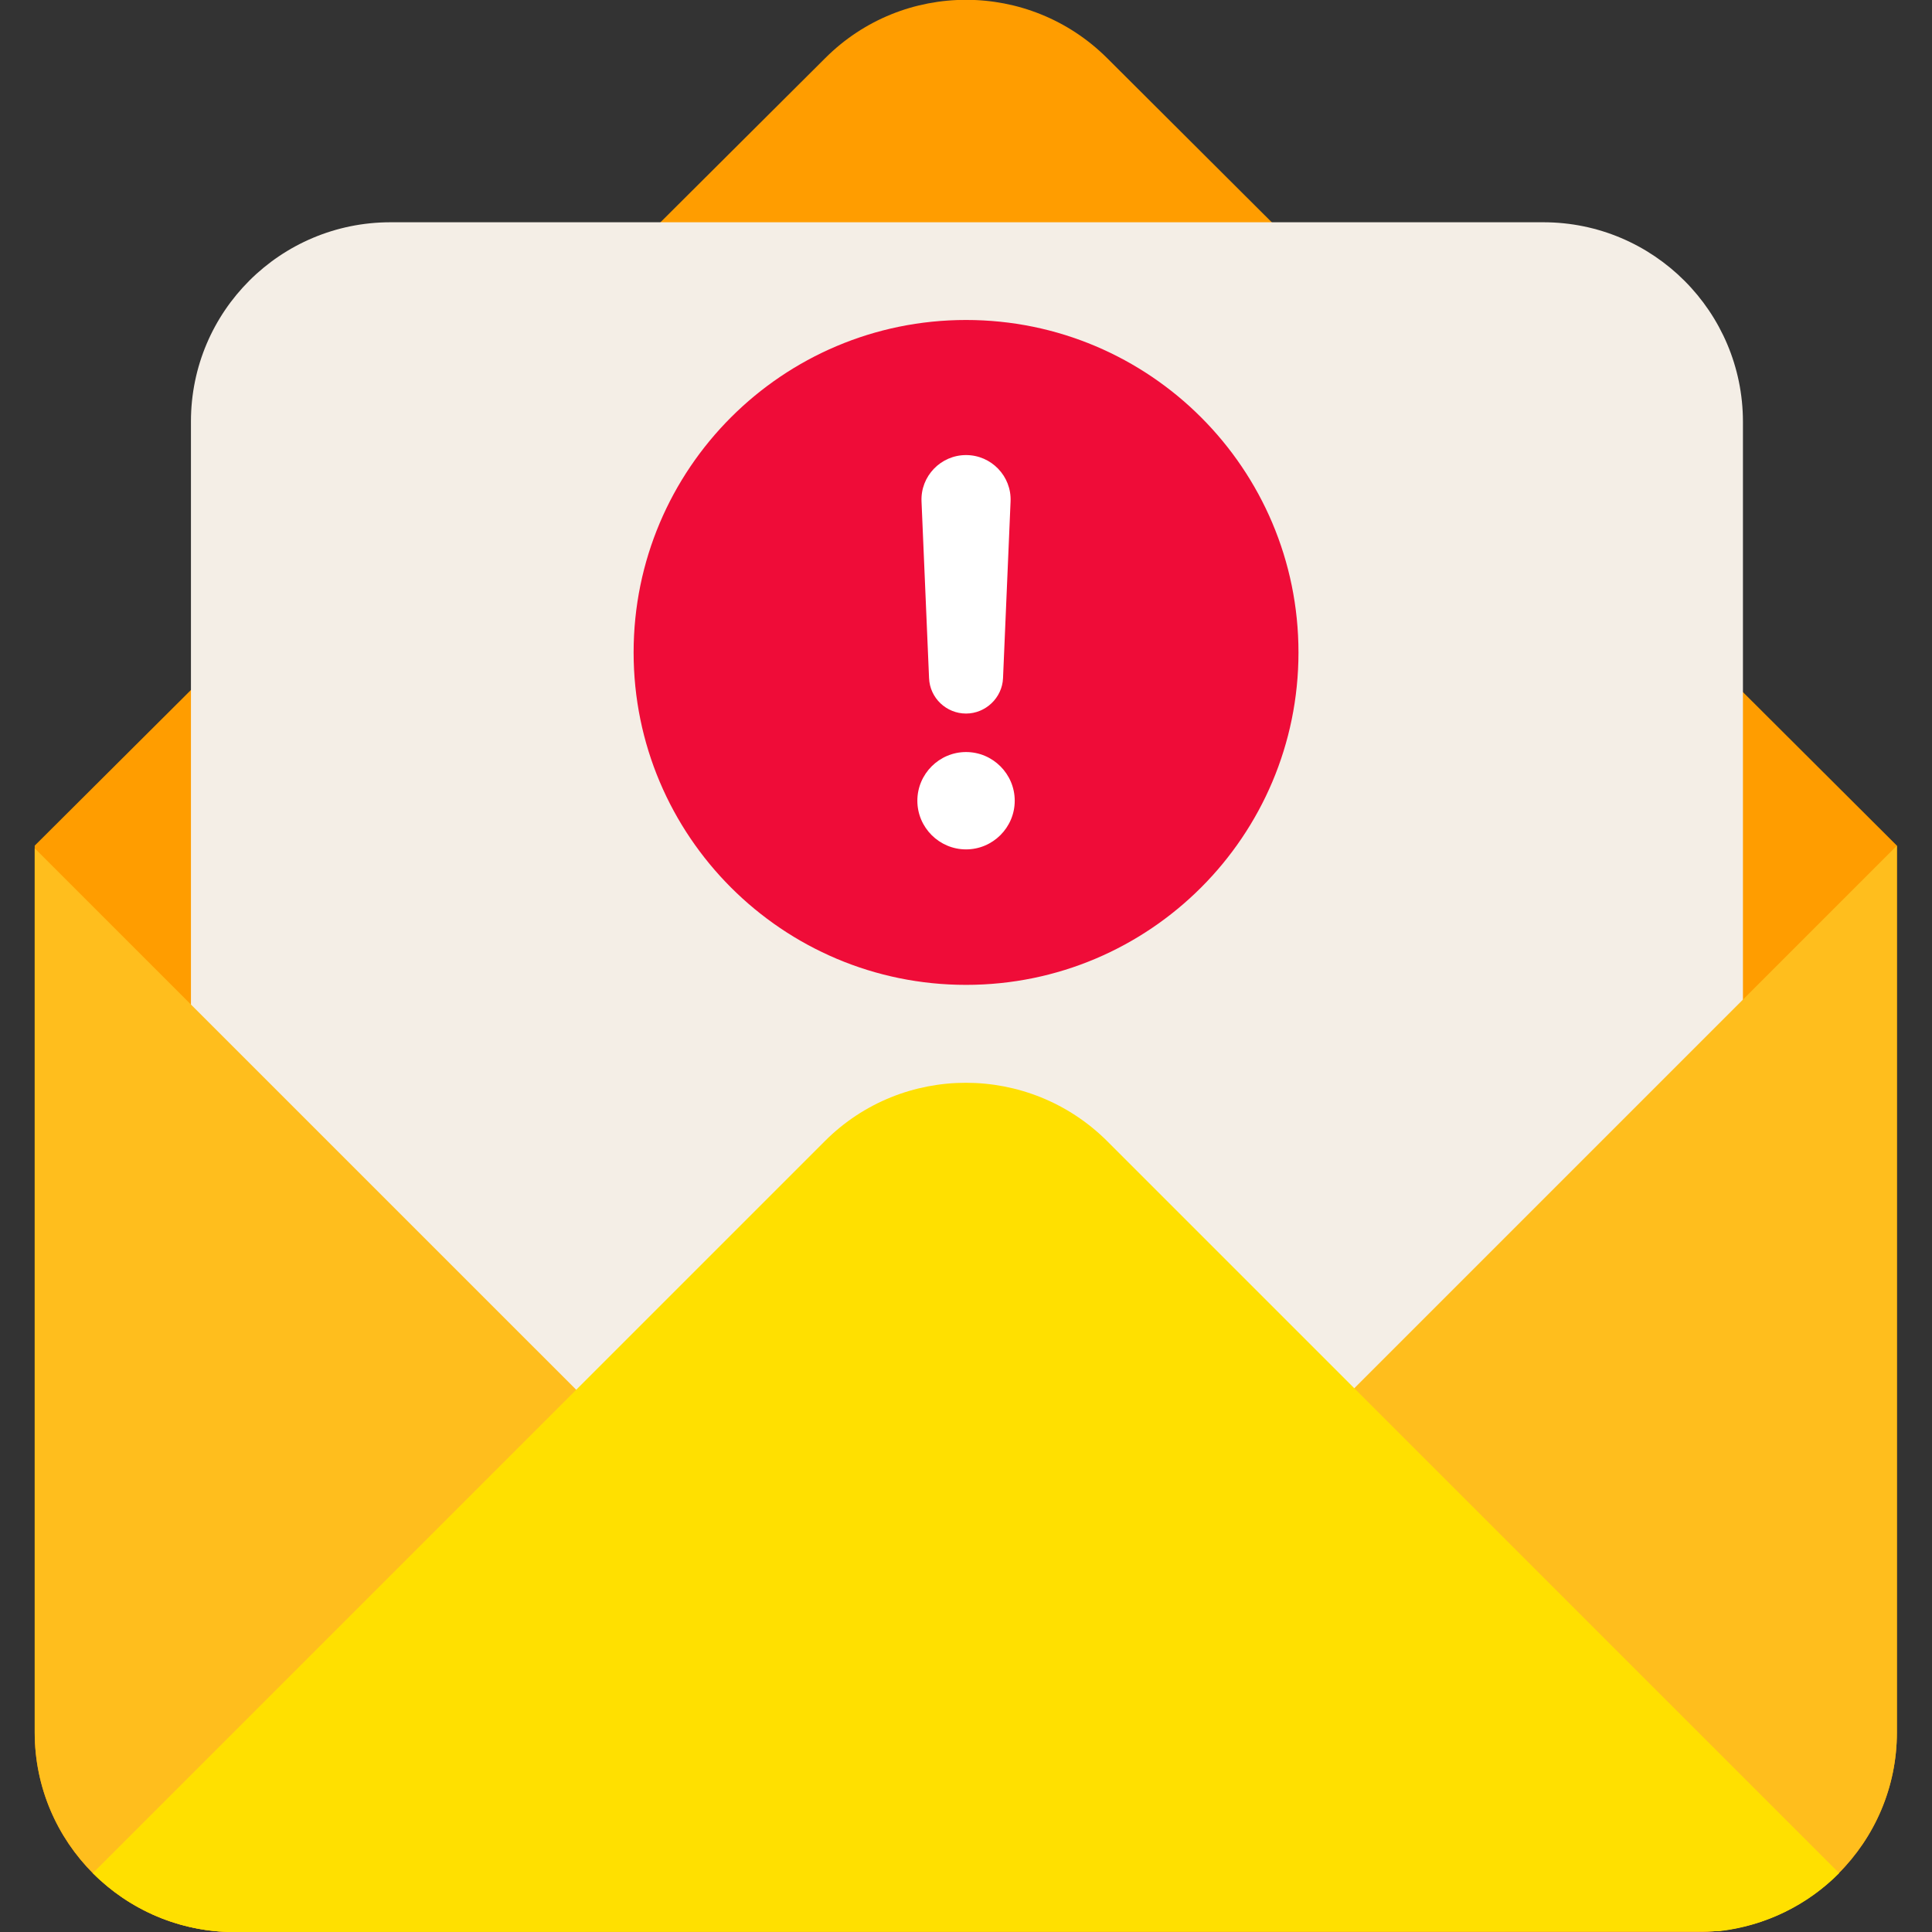
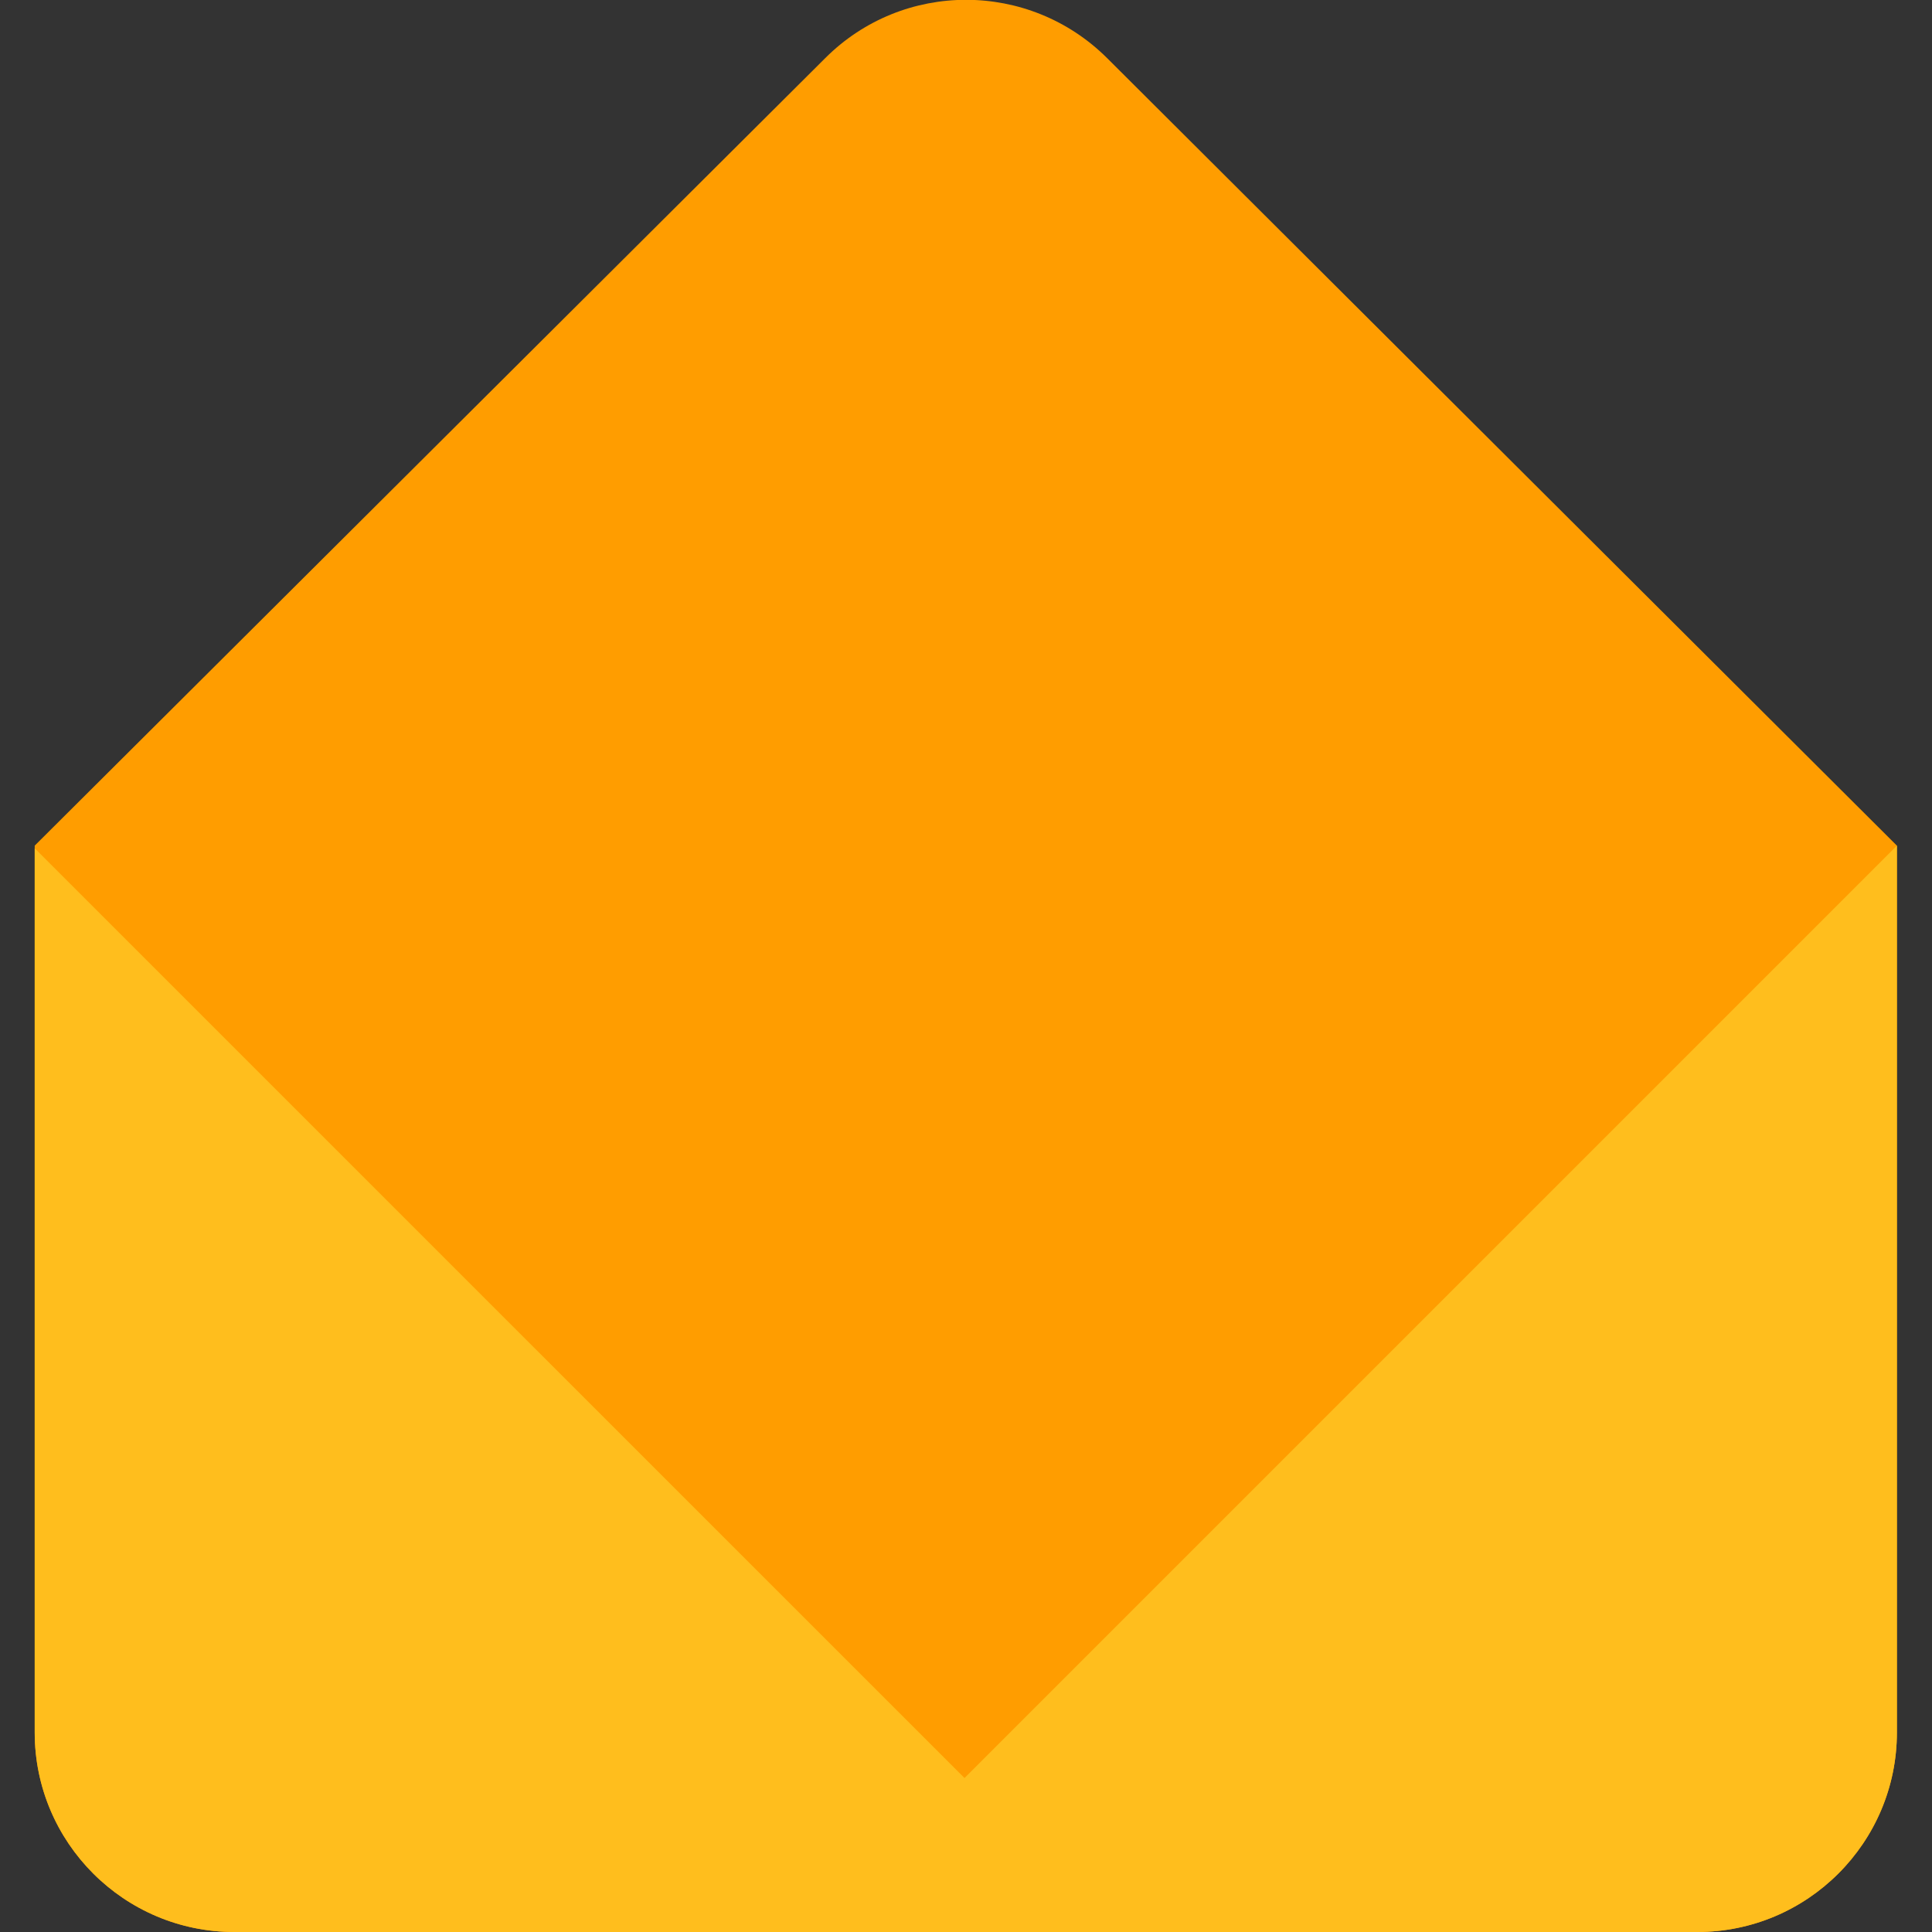
<svg xmlns="http://www.w3.org/2000/svg" width="90" height="90" viewBox="0 0 90 90" fill="none">
  <rect x="0" y="0" width="90" height="90" fill="#333333" stroke="none" />
  <g clip-path="url(#clip0_604_115)">
    <path d="M88.365 39.393V80.701C88.365 85.834 84.199 90 79.066 90H10.916C5.783 90 1.617 85.834 1.617 80.701V39.393L38.443 2.707C42.065 -0.914 47.935 -0.914 51.574 2.707L88.365 39.393Z" fill="#FF9D00" />
-     <path d="M18.193 10.354H71.894C77.027 10.354 81.193 14.52 81.193 19.652V73.353C81.193 78.486 77.027 82.652 71.894 82.652H18.193C13.06 82.652 8.895 78.486 8.895 73.353V19.635C8.895 14.502 13.06 10.354 18.193 10.354Z" fill="#F4EEE6" />
    <path d="M88.365 39.393V80.701C88.365 85.834 84.199 90 79.066 90H10.916C5.783 90 1.617 85.834 1.617 80.701V39.516L44.93 82.828L88.365 39.393Z" fill="#FFBE1D" />
-     <path d="M85.676 87.258C84.217 88.734 82.248 89.719 80.068 89.965L10.6 90C8.156 89.912 5.941 88.875 4.324 87.258L38.426 53.156C42.047 49.535 47.935 49.535 51.574 53.156L85.676 87.258Z" fill="#FFE000" />
-     <path d="M45.002 45.879C53.555 45.879 60.488 38.945 60.488 30.393C60.488 21.84 53.555 14.906 45.002 14.906C36.449 14.906 29.516 21.84 29.516 30.393C29.516 38.945 36.449 45.879 45.002 45.879Z" fill="#EF0C38" />
-     <path d="M45.002 33.24C44.088 33.24 43.315 32.52 43.279 31.588L42.928 23.361C42.875 22.184 43.824 21.199 45.002 21.199C46.18 21.199 47.129 22.184 47.076 23.361L46.725 31.588C46.69 32.502 45.916 33.24 45.002 33.24ZM45.002 35.033C43.754 35.033 42.734 36.053 42.734 37.301C42.734 38.549 43.754 39.568 45.002 39.568C46.25 39.568 47.27 38.549 47.27 37.301C47.27 36.053 46.25 35.033 45.002 35.033Z" fill="white" />
  </g>
  <defs>
    <clipPath id="clip0_604_115">
      <rect width="90" height="90" fill="white" />
    </clipPath>
  </defs>
</svg>